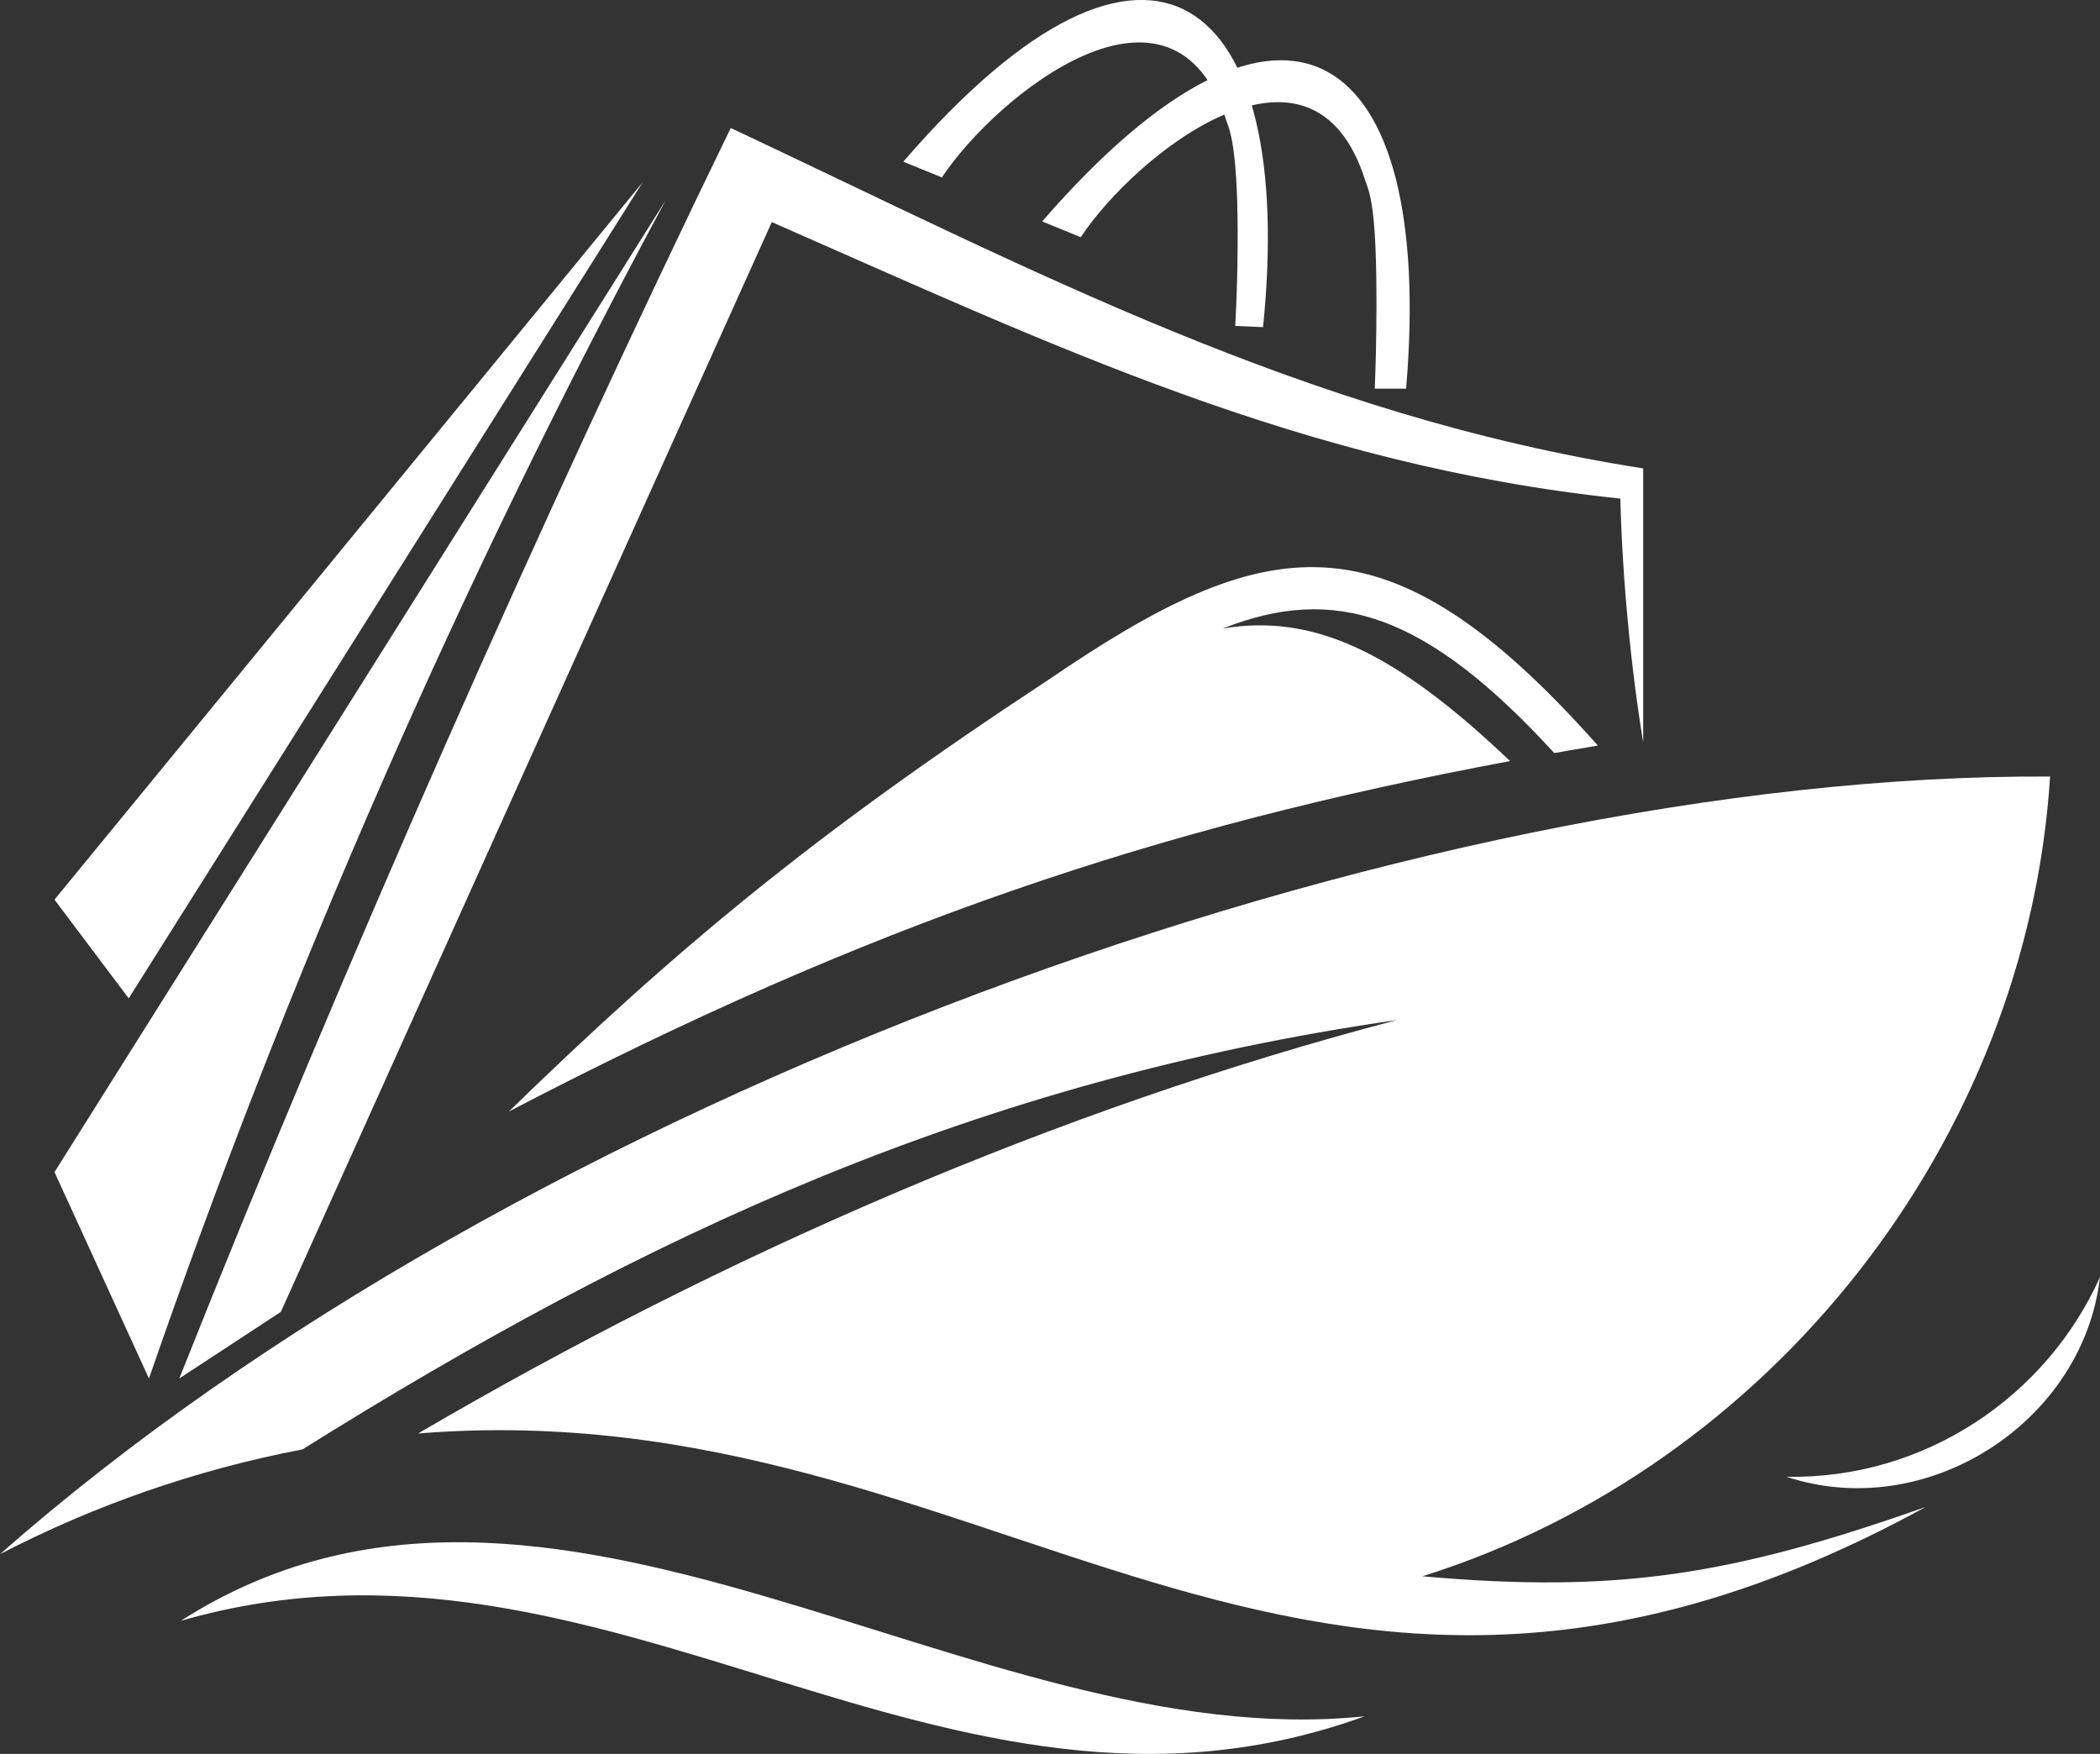
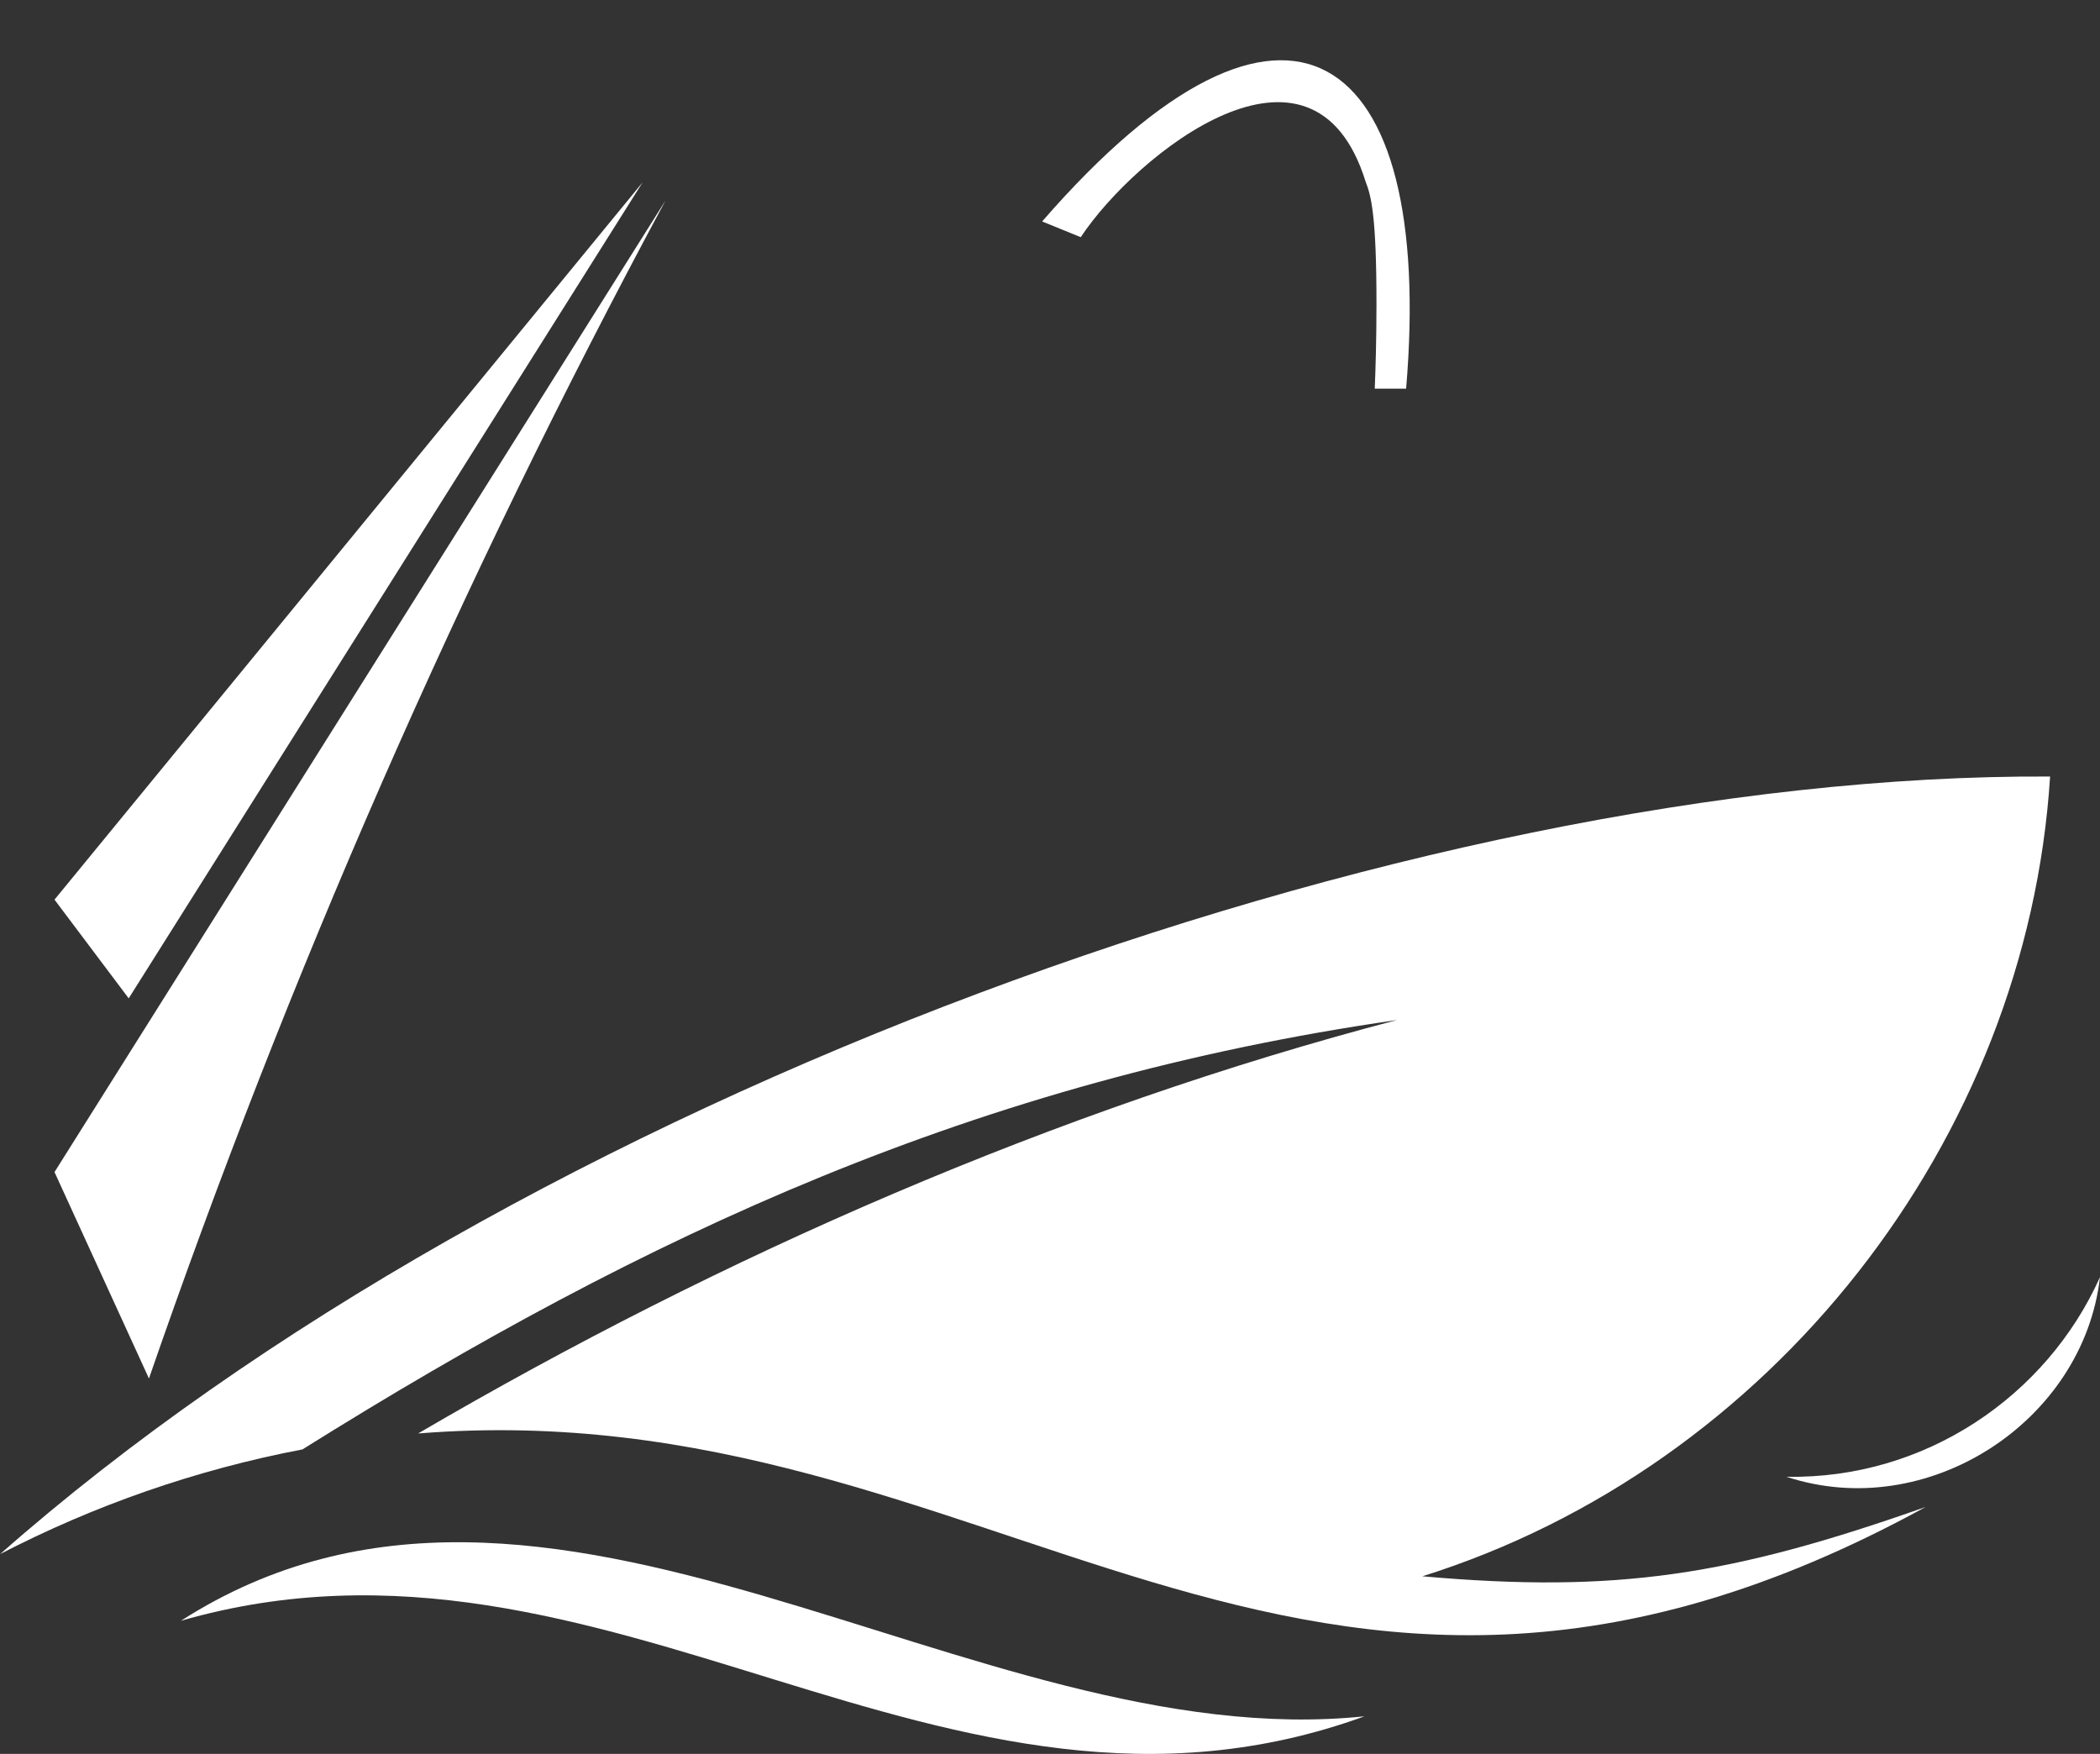
<svg xmlns="http://www.w3.org/2000/svg" id="Layer_1" viewBox="0 0 232.34 194.04">
  <rect x="0" y="0" width="232.34" height="194.04" fill="#333333" stroke="none" />
  <path d="m71.1,20.17c-18.95,30.09-37.91,60.19-56.86,90.28l-8.21-10.92c21.69-26.45,43.38-52.91,65.07-79.36Z" fill="#fff" stroke-width="0" />
  <path d="m73.64,22.17c-22.84,42.41-41.85,86.03-57.16,130.34-3.48-7.61-6.97-15.22-10.45-22.84C28.56,93.84,51.1,58.01,73.64,22.17Z" fill="#fff" stroke-width="0" />
-   <path d="m181.8,51.82v30.32c-1.35-8.23-2.3-18.03-2.53-26.98-35.09-3.67-63.04-17.06-93.88-30.59-18.11,40.2-36.22,80.37-54.32,120.57l-11.23,7.36C38.04,106.72,59.8,57.45,80.85,14.16c33.1,15.58,63.6,31.83,100.95,37.66Z" fill="#fff" stroke-width="0" />
-   <path d="m136.67,36.06c1.02.04,2.05.09,3.07.13,3.72-36.34-12.15-50.36-39.8-18.3,1.42.58,2.85,1.16,4.27,1.74,6.06-9.15,25.69-24.93,31.52-6.14.43,1.1,1.26,3.53,1.2,13.62-.02,3.75-.15,6.85-.27,8.95Z" fill="#fff" stroke-width="0" />
  <path d="m152.11,43c1.22,0,2.24,0,3.46,0,3.2-37.73-13.17-49.69-40.27-18.5,1.42.58,2.85,1.16,4.27,1.74,6.06-9.15,25.69-24.93,31.52-6.14.59,1.5,1.21,3.68,1.2,13.62,0,3.85-.1,7.04-.19,9.28Z" fill="#fff" stroke-width="0" />
  <path d="m232.34,141.29c-1.84,16.03-19.12,27.23-34.69,22.09,15.35.28,28.79-8.93,34.69-22.09Z" fill="#fff" stroke-width="0" />
  <path d="m226.82,85.9c-2.56,40.34-30.91,76.39-69.45,88.49,21.57,1.91,34.18-.09,55.68-7.67-69.61,38.14-102.92-13.25-166.79-8.13,33.6-19.67,70.62-35.87,108.3-45.74-46.45,6.68-83.12,23.74-121.09,47.5-11.83,2.26-23.05,6.2-33.45,11.58,57.13-50.37,155.97-86.41,226.82-86.02Z" fill="#fff" stroke-width="0" />
-   <path d="m176.79,82.48c-1.62.27-3.25.56-4.83.83-14.32-15.63-24.39-18.63-36.66-13.78,9.91-1.64,18.94,2.43,31.77,14.67-38.92,7.27-70.86,17.97-110.77,38.77,18.53-18.03,33.8-30.73,59.56-47.67,24.14-16.48,37.43-19.29,60.93,7.19Z" fill="#fff" stroke-width="0" />
  <path d="m150.97,189.88c-46.6,16.93-83.64-24.18-130.95-10.57,40.64-26.01,87.42,15.11,130.95,10.57Z" fill="#fff" stroke-width="0" />
</svg>